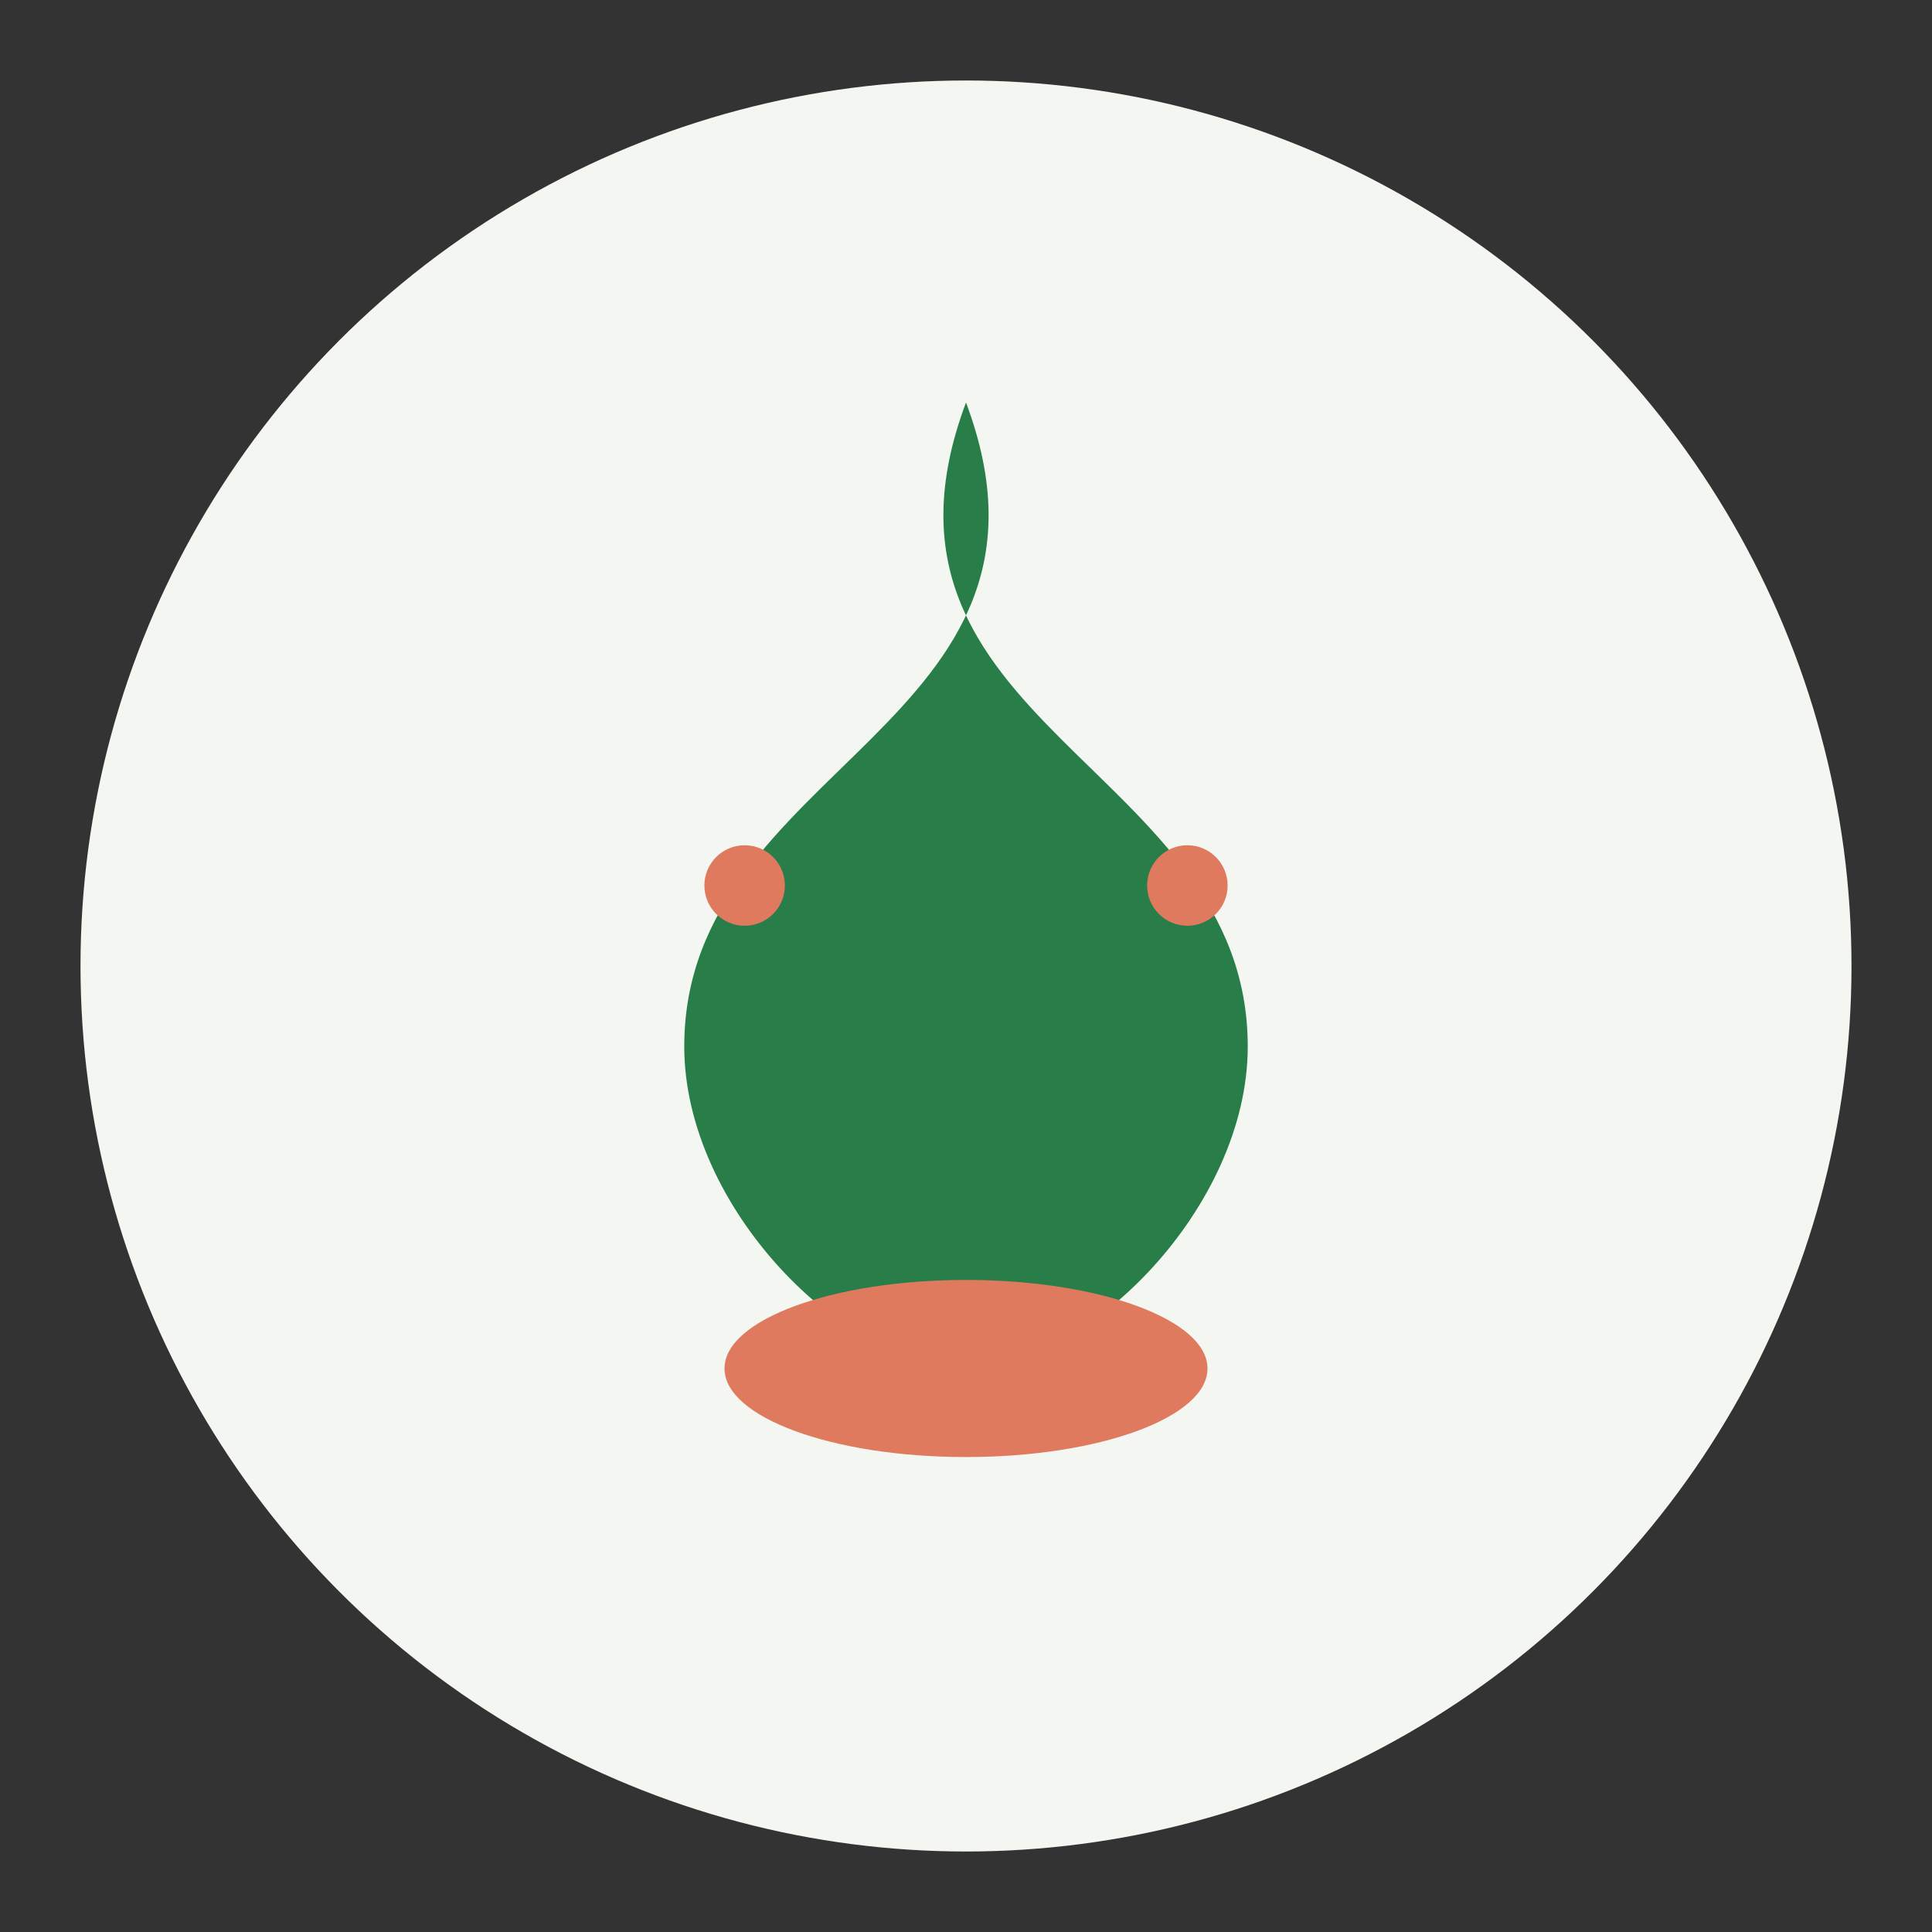
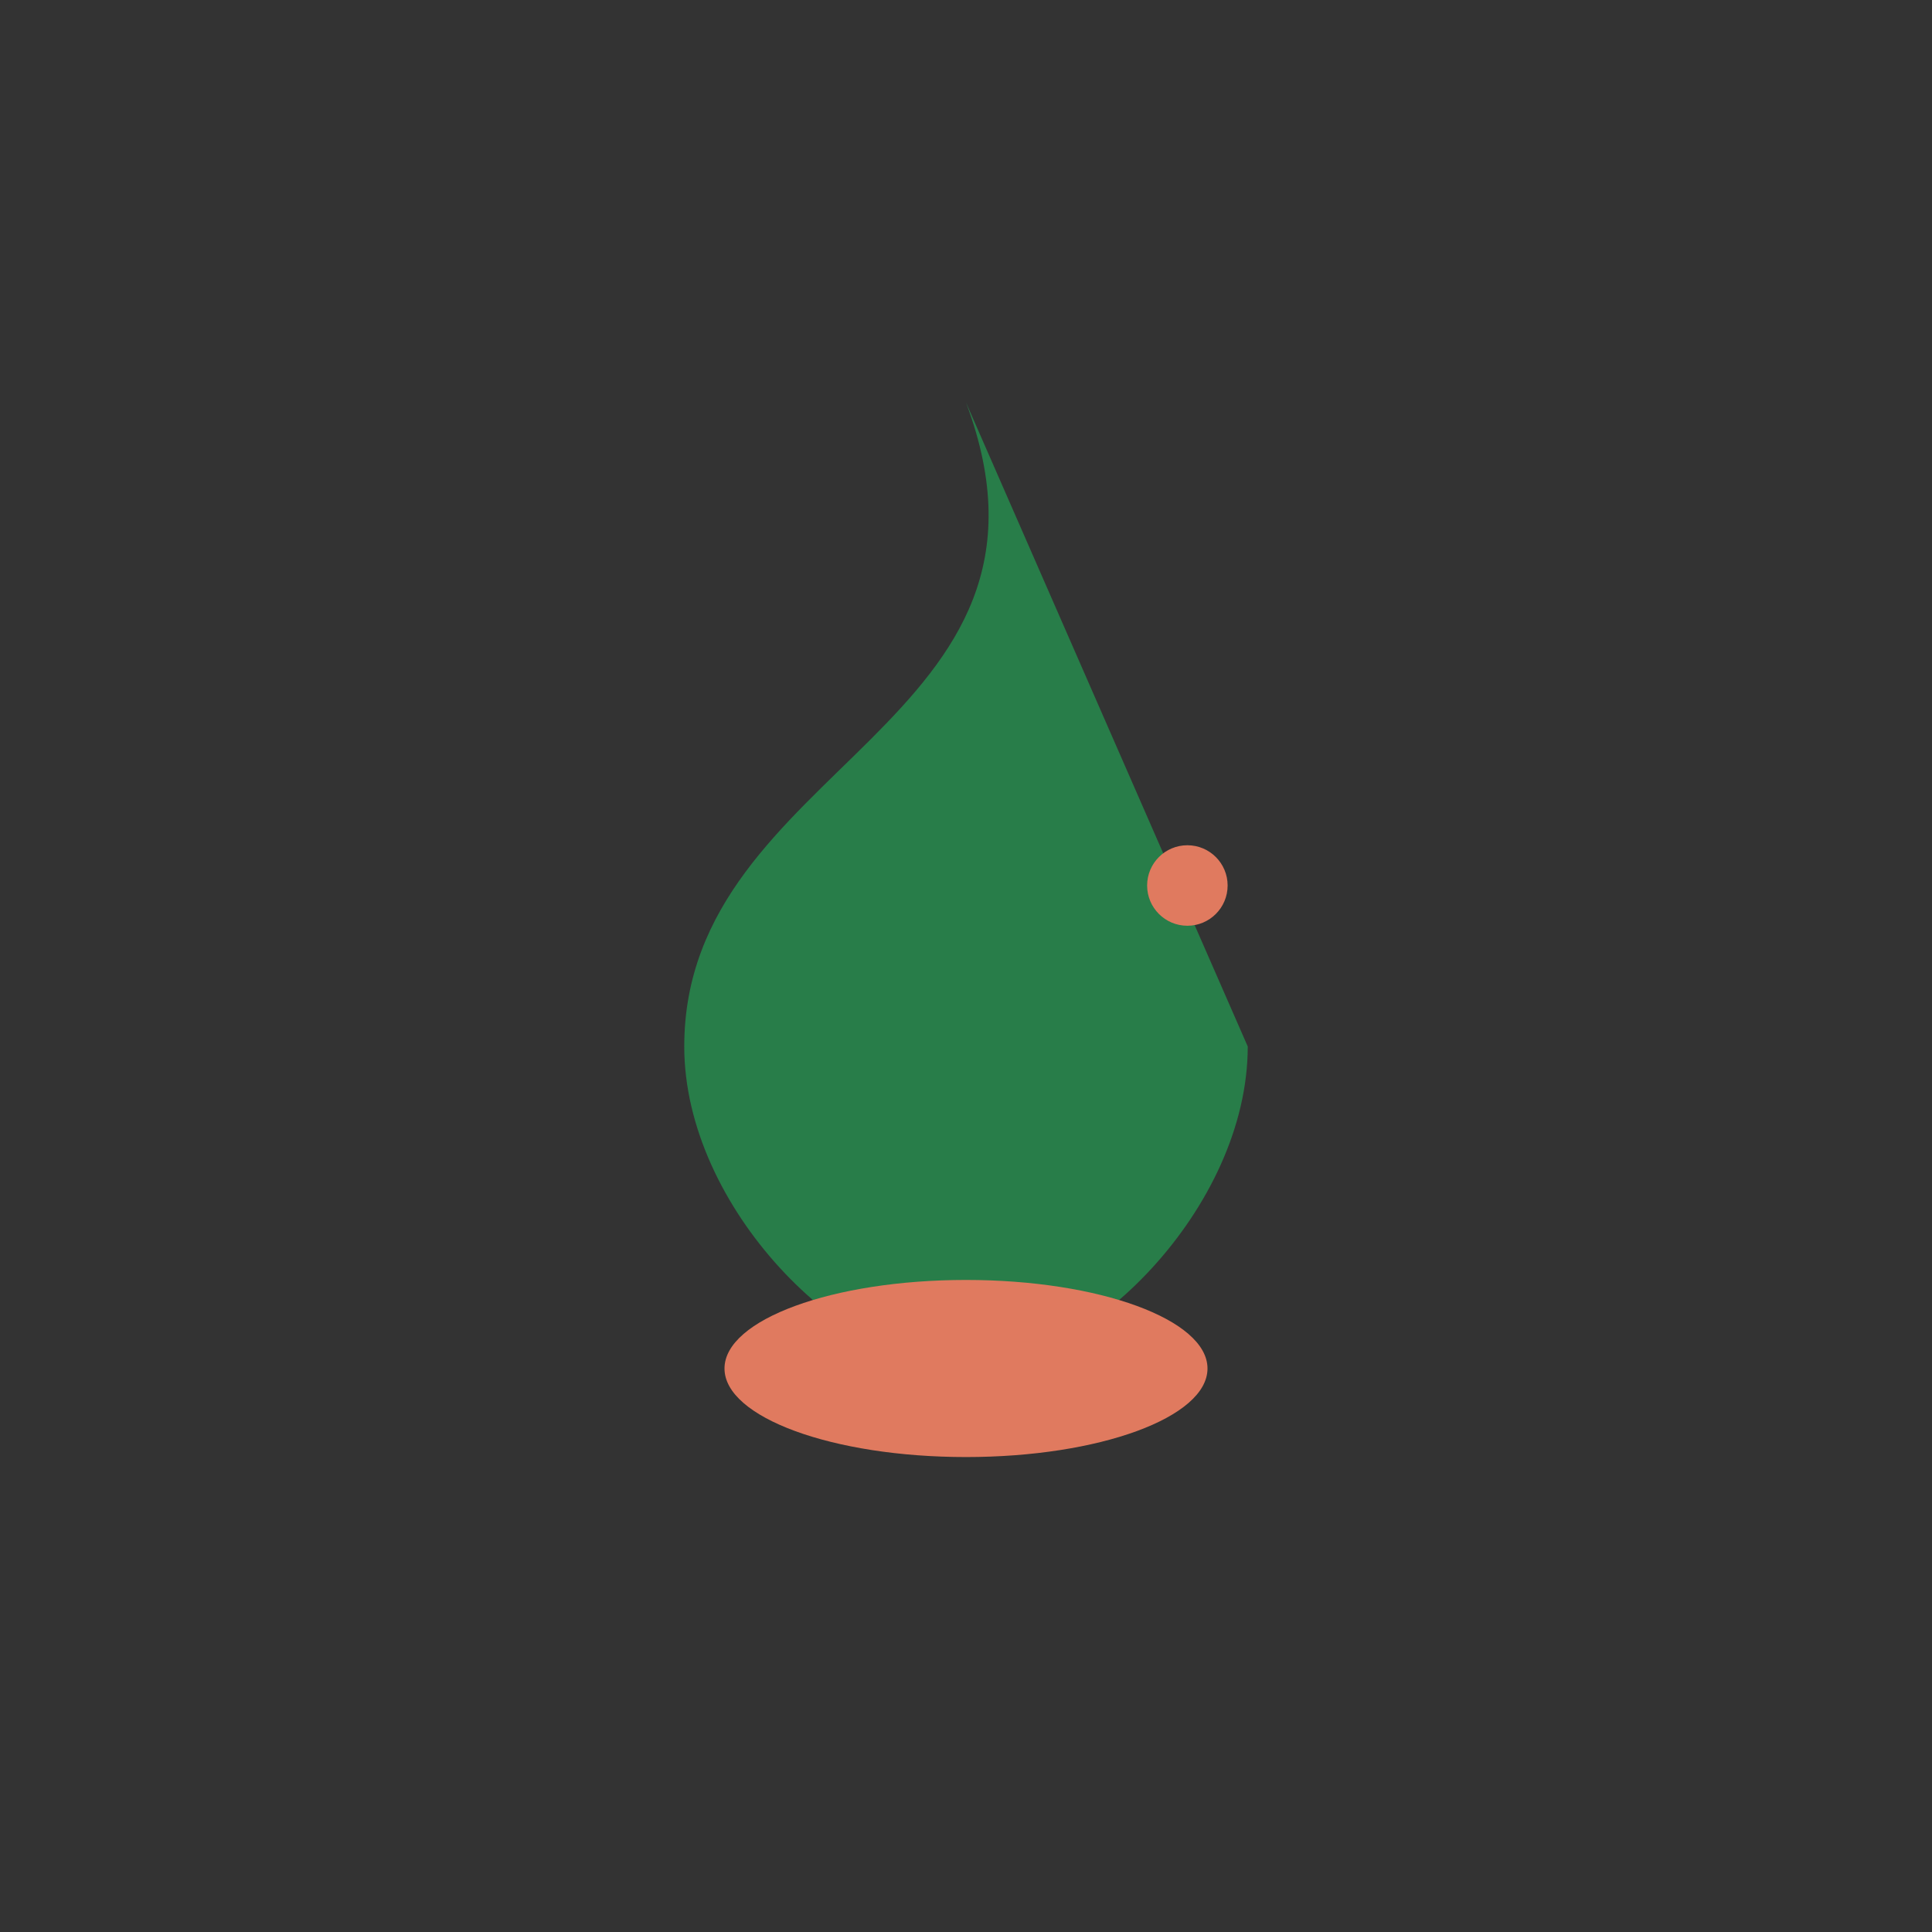
<svg xmlns="http://www.w3.org/2000/svg" width="48" height="48" viewBox="0 0 48 48">
  <rect x="0" y="0" width="48" height="48" fill="#333333" stroke="none" />
-   <circle cx="24" cy="24" r="22" fill="#F4F7F1" />
-   <path d="M24 10c3 8-7 9-7 16 0 4 4 8 7 8s7-4 7-8c0-7-10-8-7-16z" fill="#287D49" />
+   <path d="M24 10c3 8-7 9-7 16 0 4 4 8 7 8s7-4 7-8z" fill="#287D49" />
  <ellipse cx="24" cy="34" rx="6" ry="2.2" fill="#E07A5F" />
-   <circle cx="18.5" cy="22" r="1" fill="#E07A5F" />
  <circle cx="29.5" cy="22" r="1" fill="#E07A5F" />
</svg>